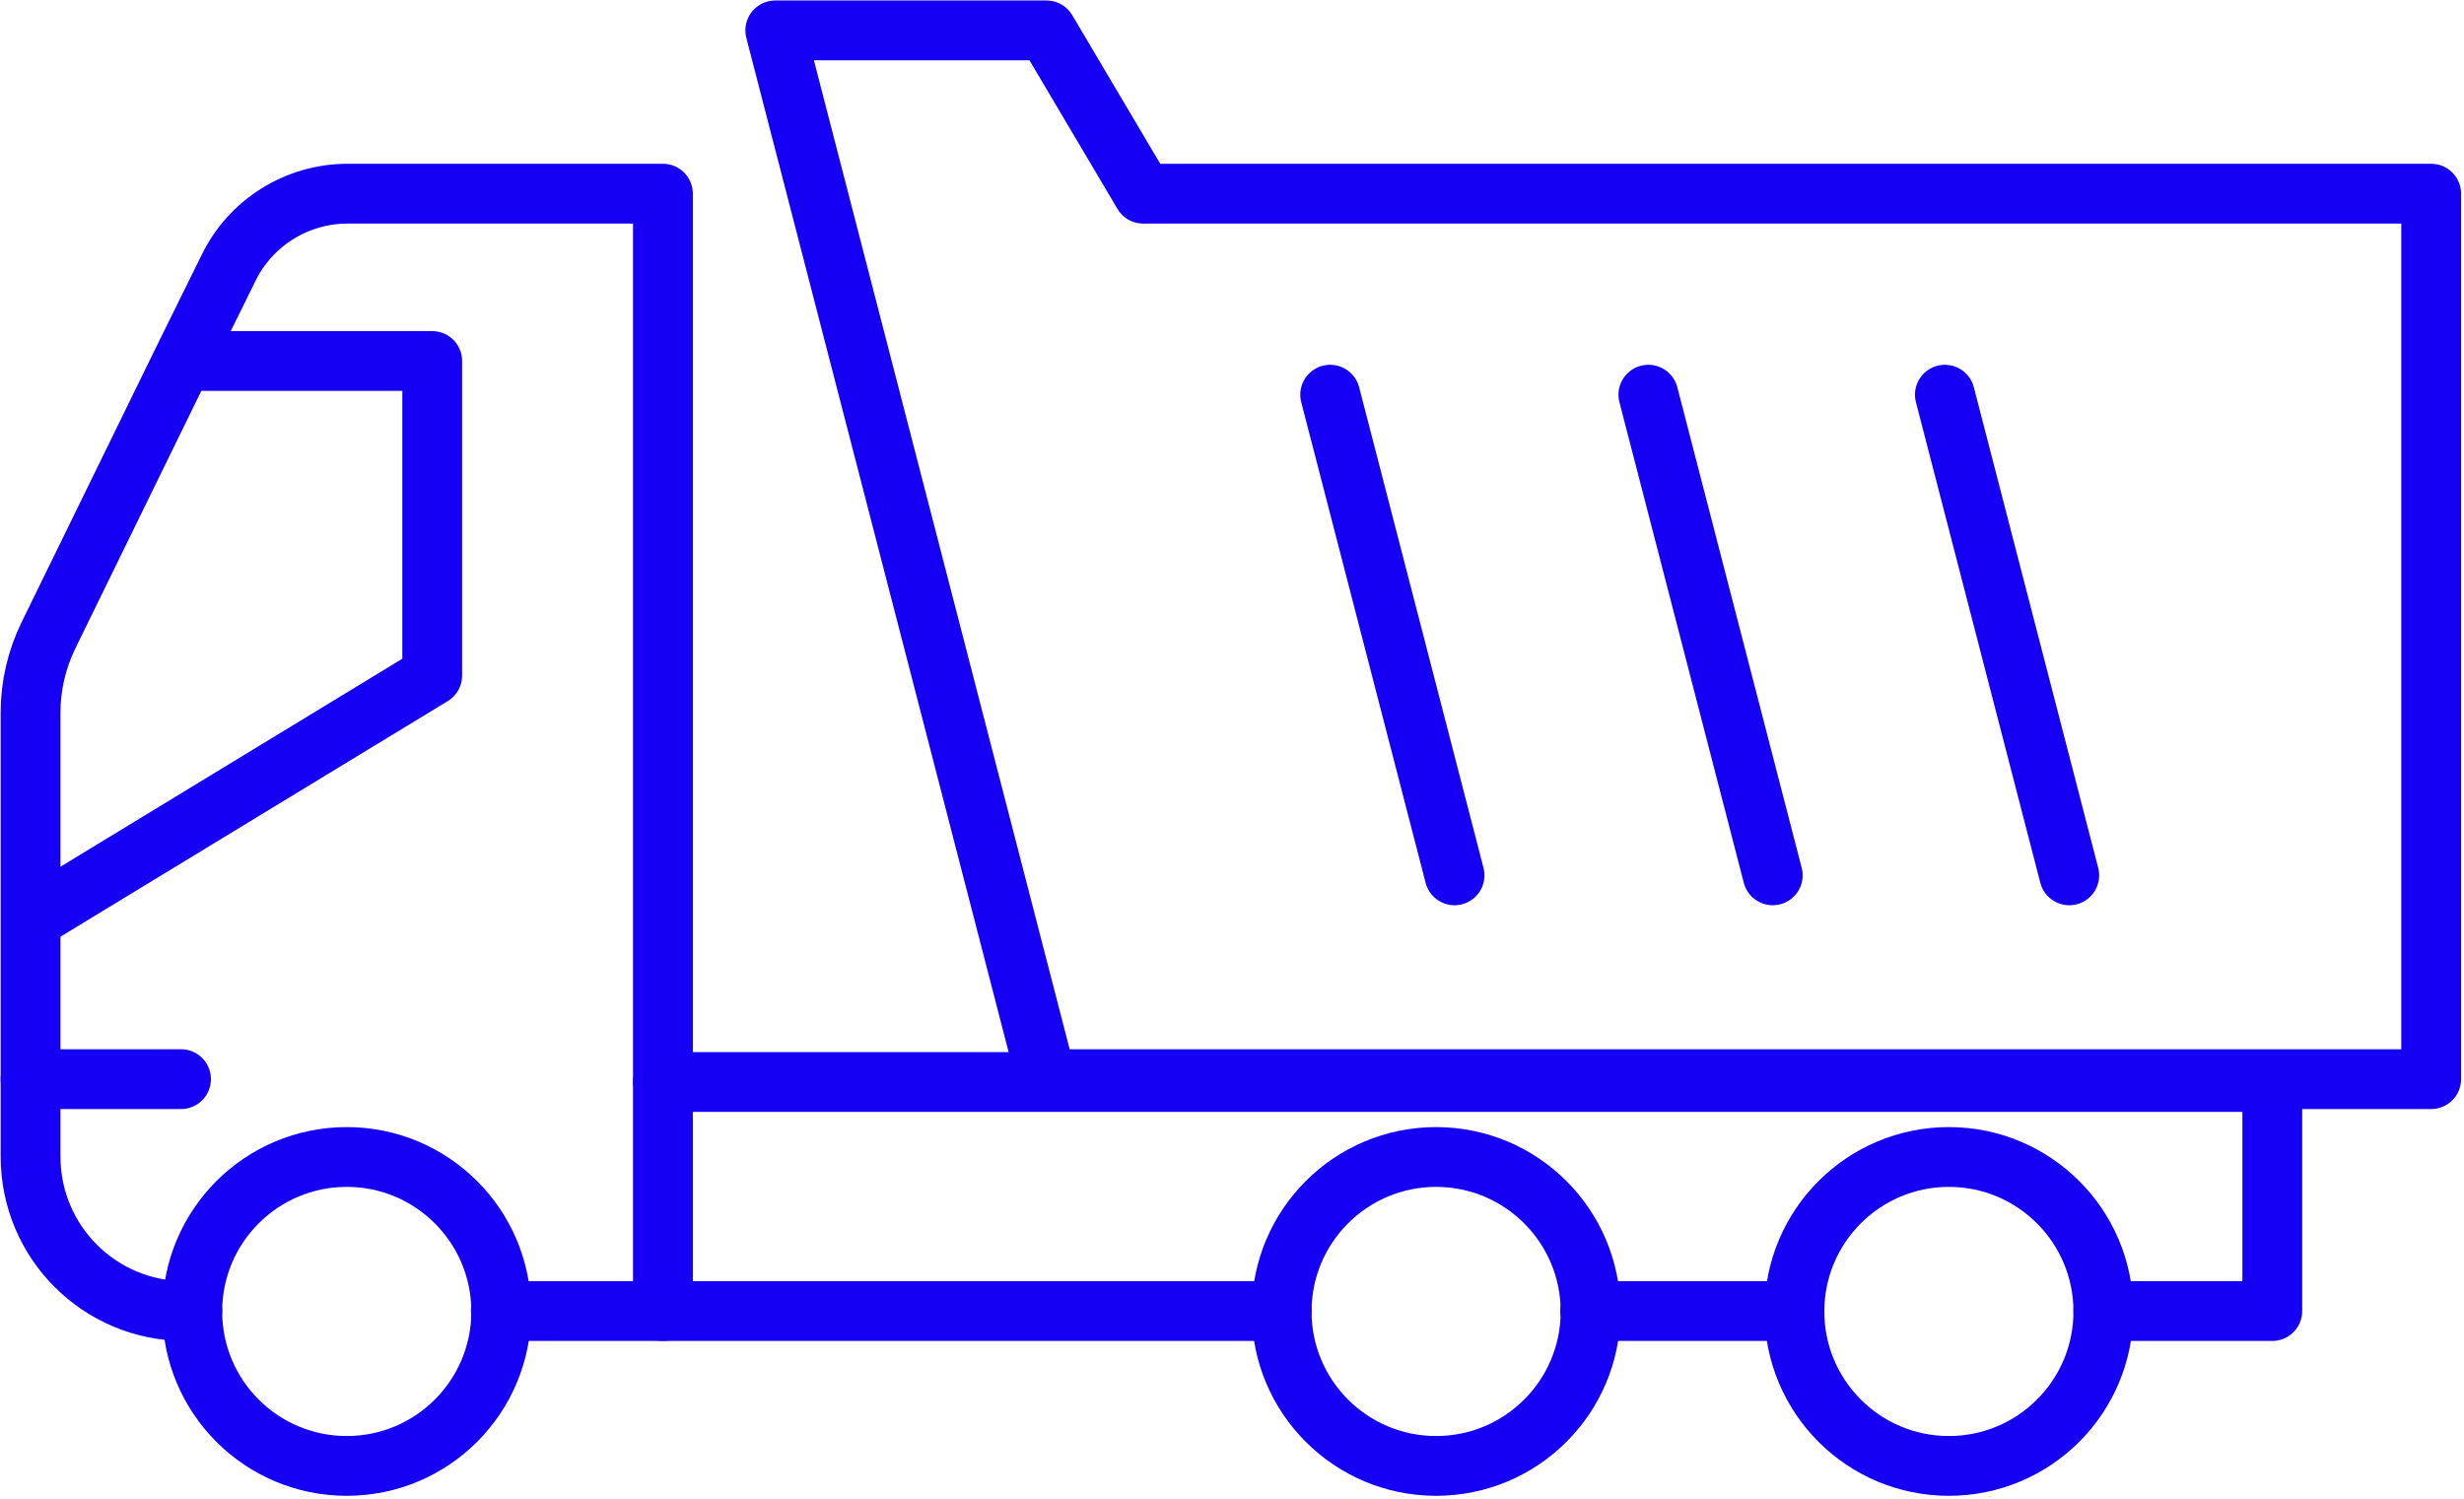
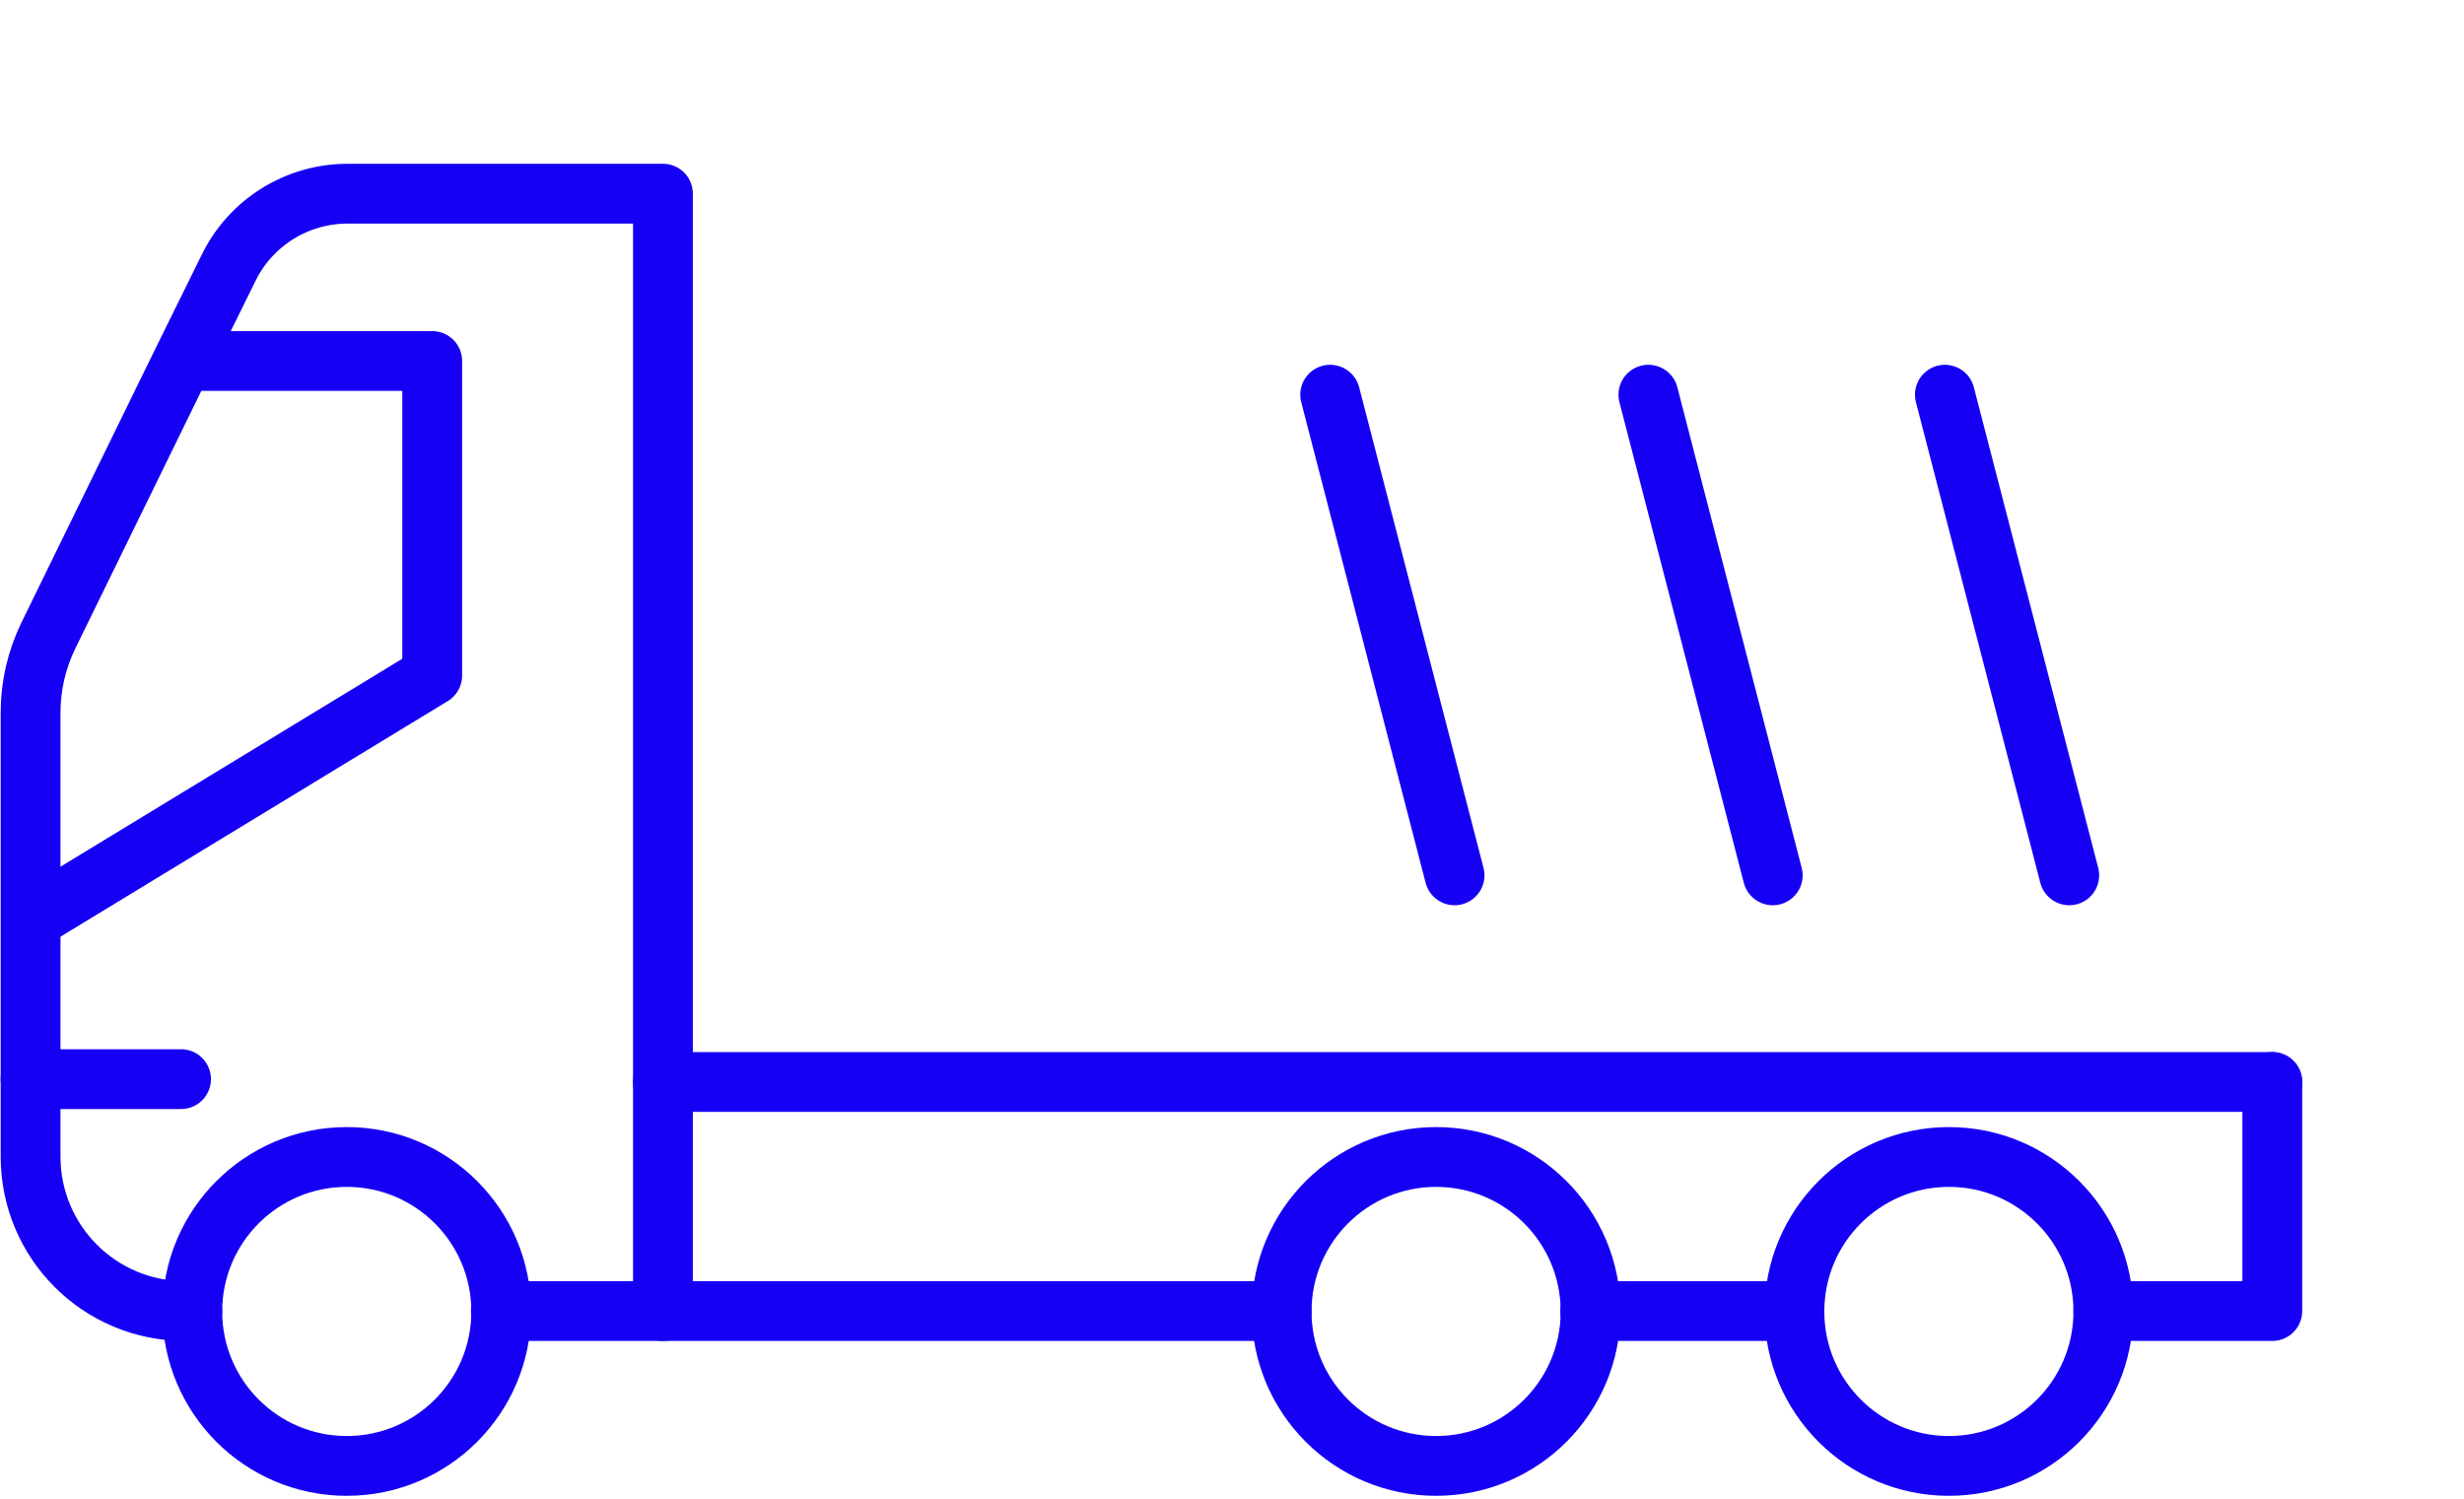
<svg xmlns="http://www.w3.org/2000/svg" width="618" height="376" viewBox="0 0 618 376" fill="none">
  <path d="M166.271 328.848H321.45" stroke="#1600F4" stroke-width="15" stroke-linecap="round" stroke-linejoin="round" />
  <path d="M527.549 328.848H569.916V271.386" stroke="#1600F4" stroke-width="15" stroke-linecap="round" stroke-linejoin="round" />
  <path d="M398.839 328.848H450.062" stroke="#1600F4" stroke-width="15" stroke-linecap="round" stroke-linejoin="round" />
  <path d="M48.226 328.847H46.415C24.98 328.847 7.67 311.538 7.67 290.102V271.384V178.7C7.67 172.058 9.18 165.517 12.098 159.478L45.912 90.343L57.283 67.297C62.818 55.825 74.492 48.579 87.172 48.579H166.271V271.384V328.847H125.614" stroke="#1600F4" stroke-width="15" stroke-linecap="round" stroke-linejoin="round" />
  <path d="M7.67 230.732L108.406 169.445V90.548H45.912" stroke="#1600F4" stroke-width="15" stroke-linejoin="round" />
  <path d="M7.67 270.678H45.408" stroke="#1600F4" stroke-width="15" stroke-linecap="round" stroke-linejoin="round" />
  <path d="M166.271 271.386H569.917" stroke="#1600F4" stroke-width="15" stroke-linecap="round" stroke-linejoin="round" />
  <path d="M488.805 367.694C510.203 367.694 527.549 350.347 527.549 328.95C527.549 307.552 510.203 290.205 488.805 290.205C467.407 290.205 450.06 307.552 450.06 328.95C450.06 350.347 467.407 367.694 488.805 367.694Z" stroke="#1600F4" stroke-width="15" stroke-linecap="round" stroke-linejoin="round" />
  <path d="M360.193 367.694C381.591 367.694 398.938 350.347 398.938 328.95C398.938 307.552 381.591 290.205 360.193 290.205C338.795 290.205 321.449 307.552 321.449 328.95C321.449 350.347 338.795 367.694 360.193 367.694Z" stroke="#1600F4" stroke-width="15" stroke-linecap="round" stroke-linejoin="round" />
  <path d="M86.971 367.694C108.369 367.694 125.715 350.347 125.715 328.95C125.715 307.552 108.369 290.205 86.971 290.205C65.573 290.205 48.227 307.552 48.227 328.95C48.227 350.347 65.573 367.694 86.971 367.694Z" stroke="#1600F4" stroke-width="15" stroke-linecap="round" stroke-linejoin="round" />
-   <path d="M194.449 7.622L262.478 270.681H609.769V48.581H286.731L262.478 7.622H194.449Z" stroke="#1600F4" stroke-width="15" stroke-linecap="round" stroke-linejoin="round" />
  <path d="M333.625 98.999L364.822 219.559" stroke="#1600F4" stroke-width="15" stroke-linecap="round" stroke-linejoin="round" />
  <path d="M413.43 98.999L444.627 219.559" stroke="#1600F4" stroke-width="15" stroke-linecap="round" stroke-linejoin="round" />
  <path d="M487.798 98.999L518.995 219.559" stroke="#1600F4" stroke-width="15" stroke-linecap="round" stroke-linejoin="round" />
</svg>